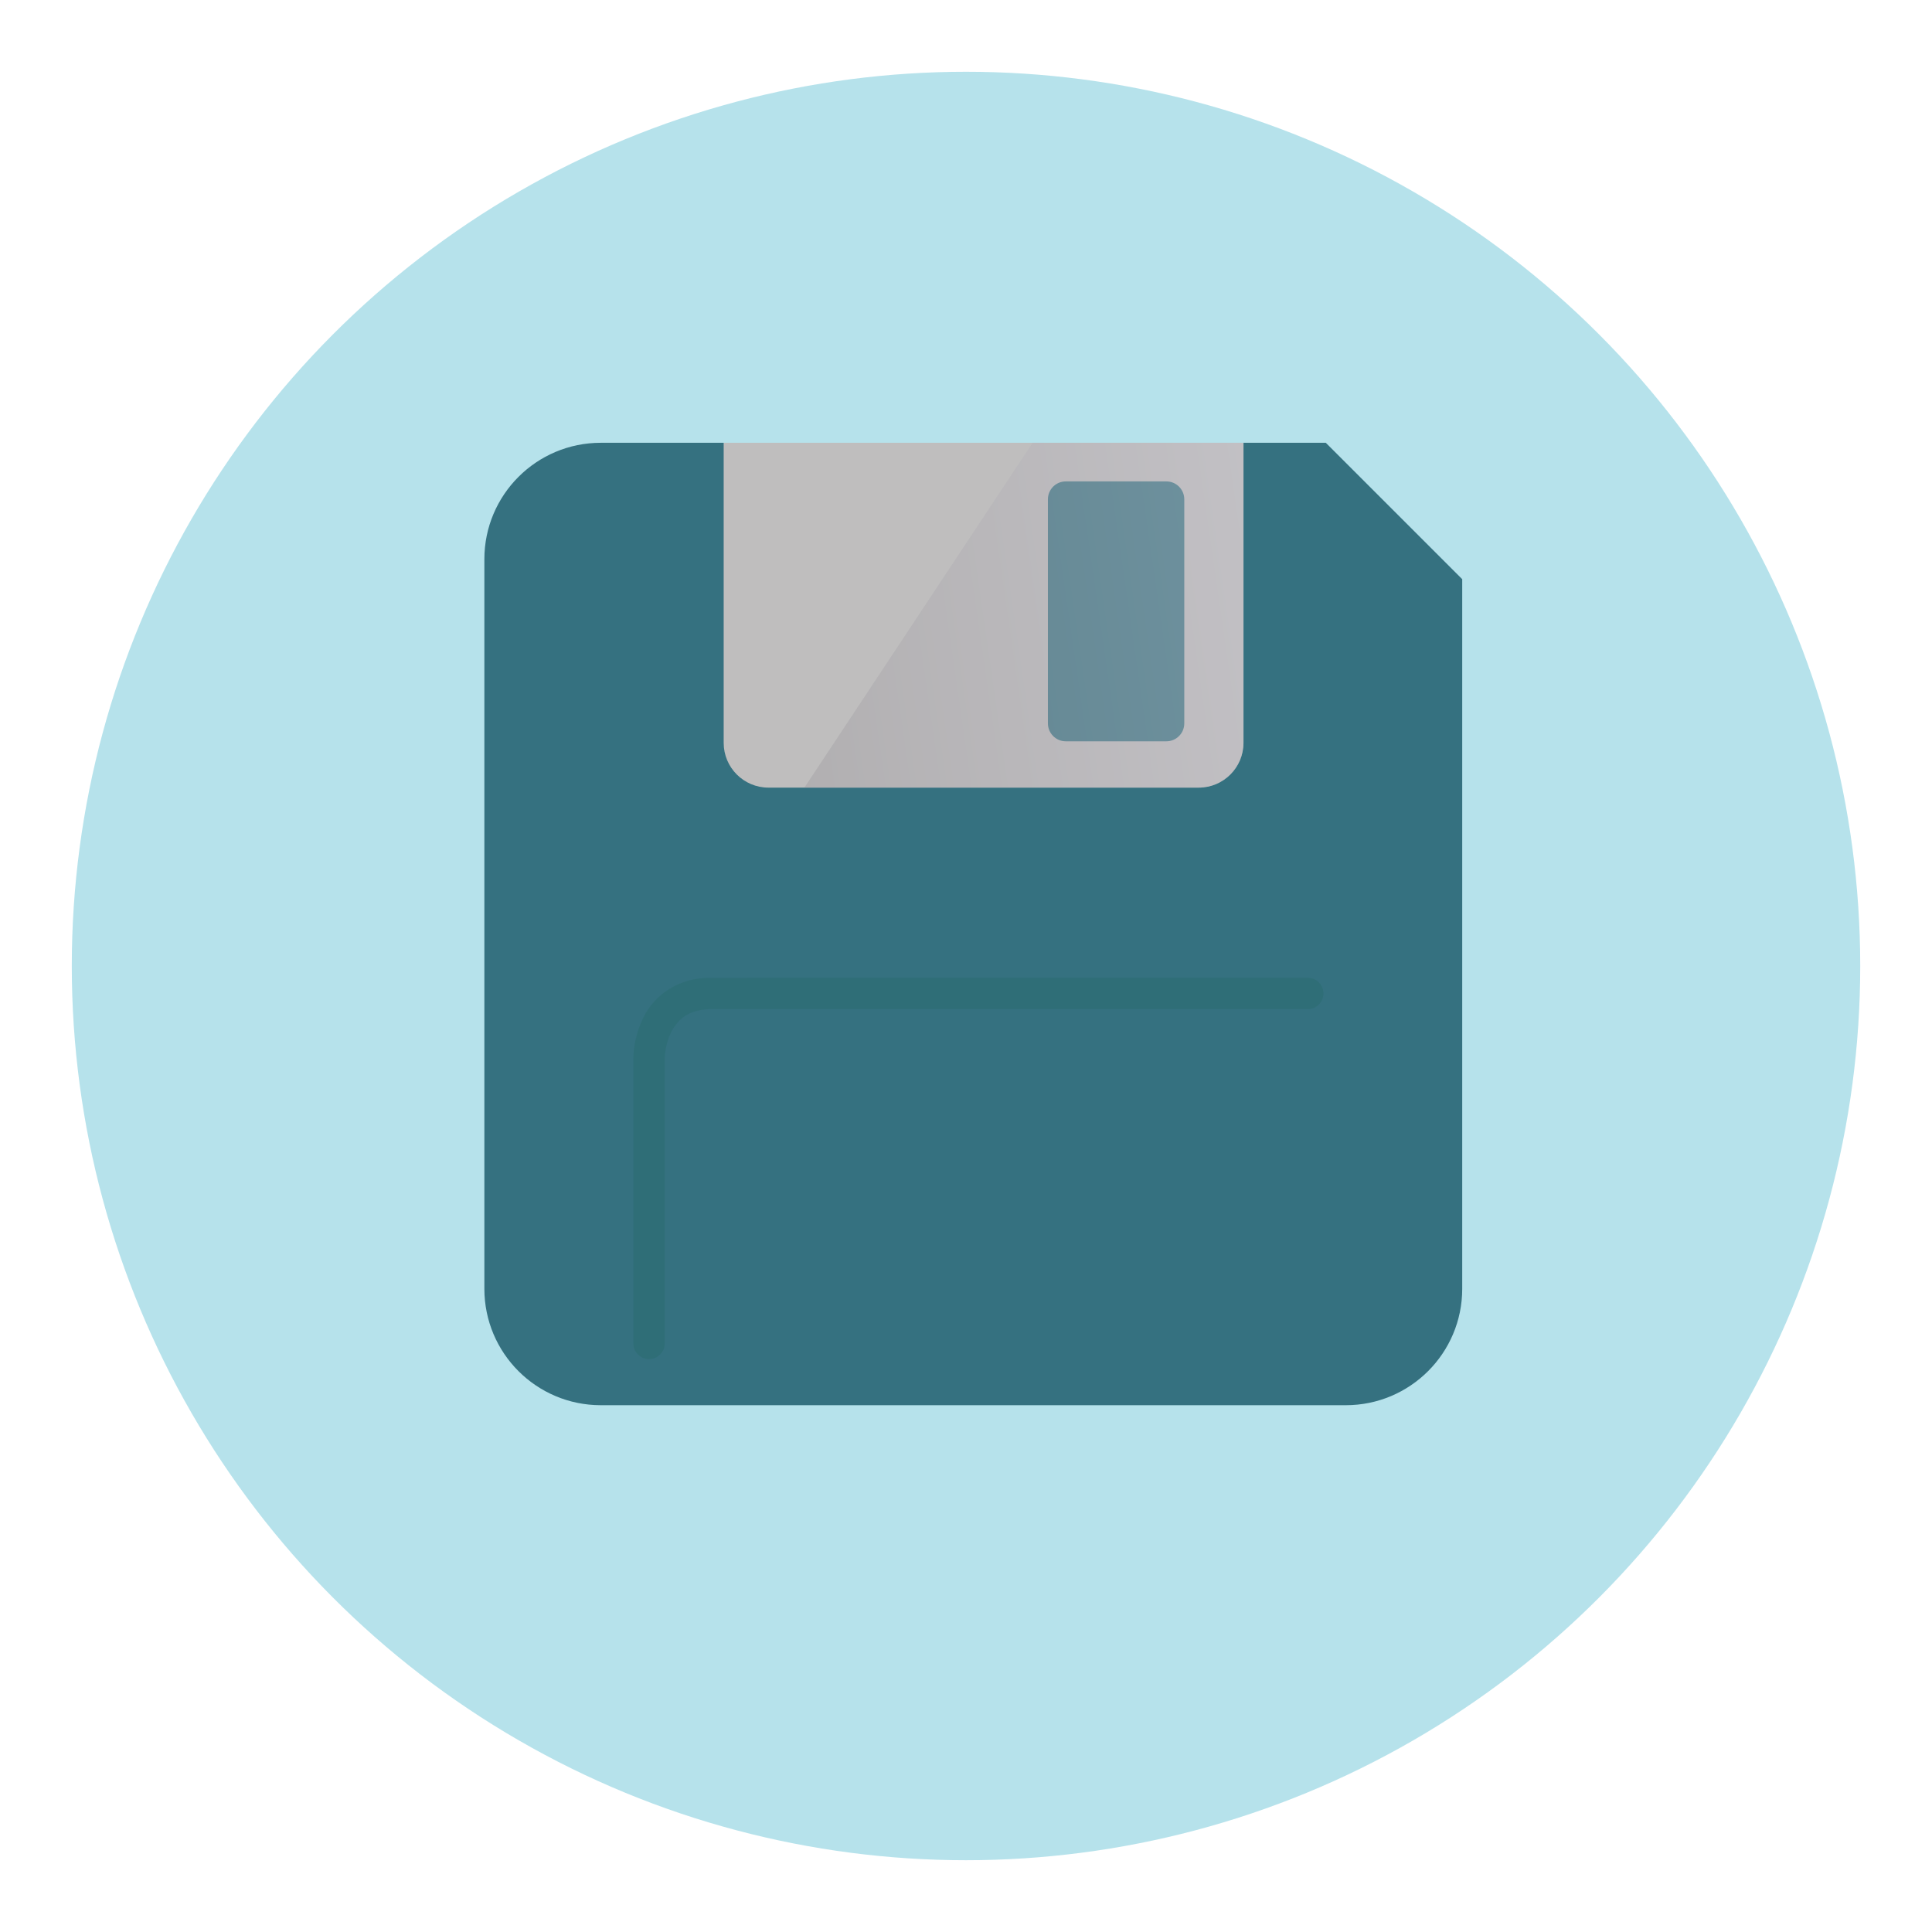
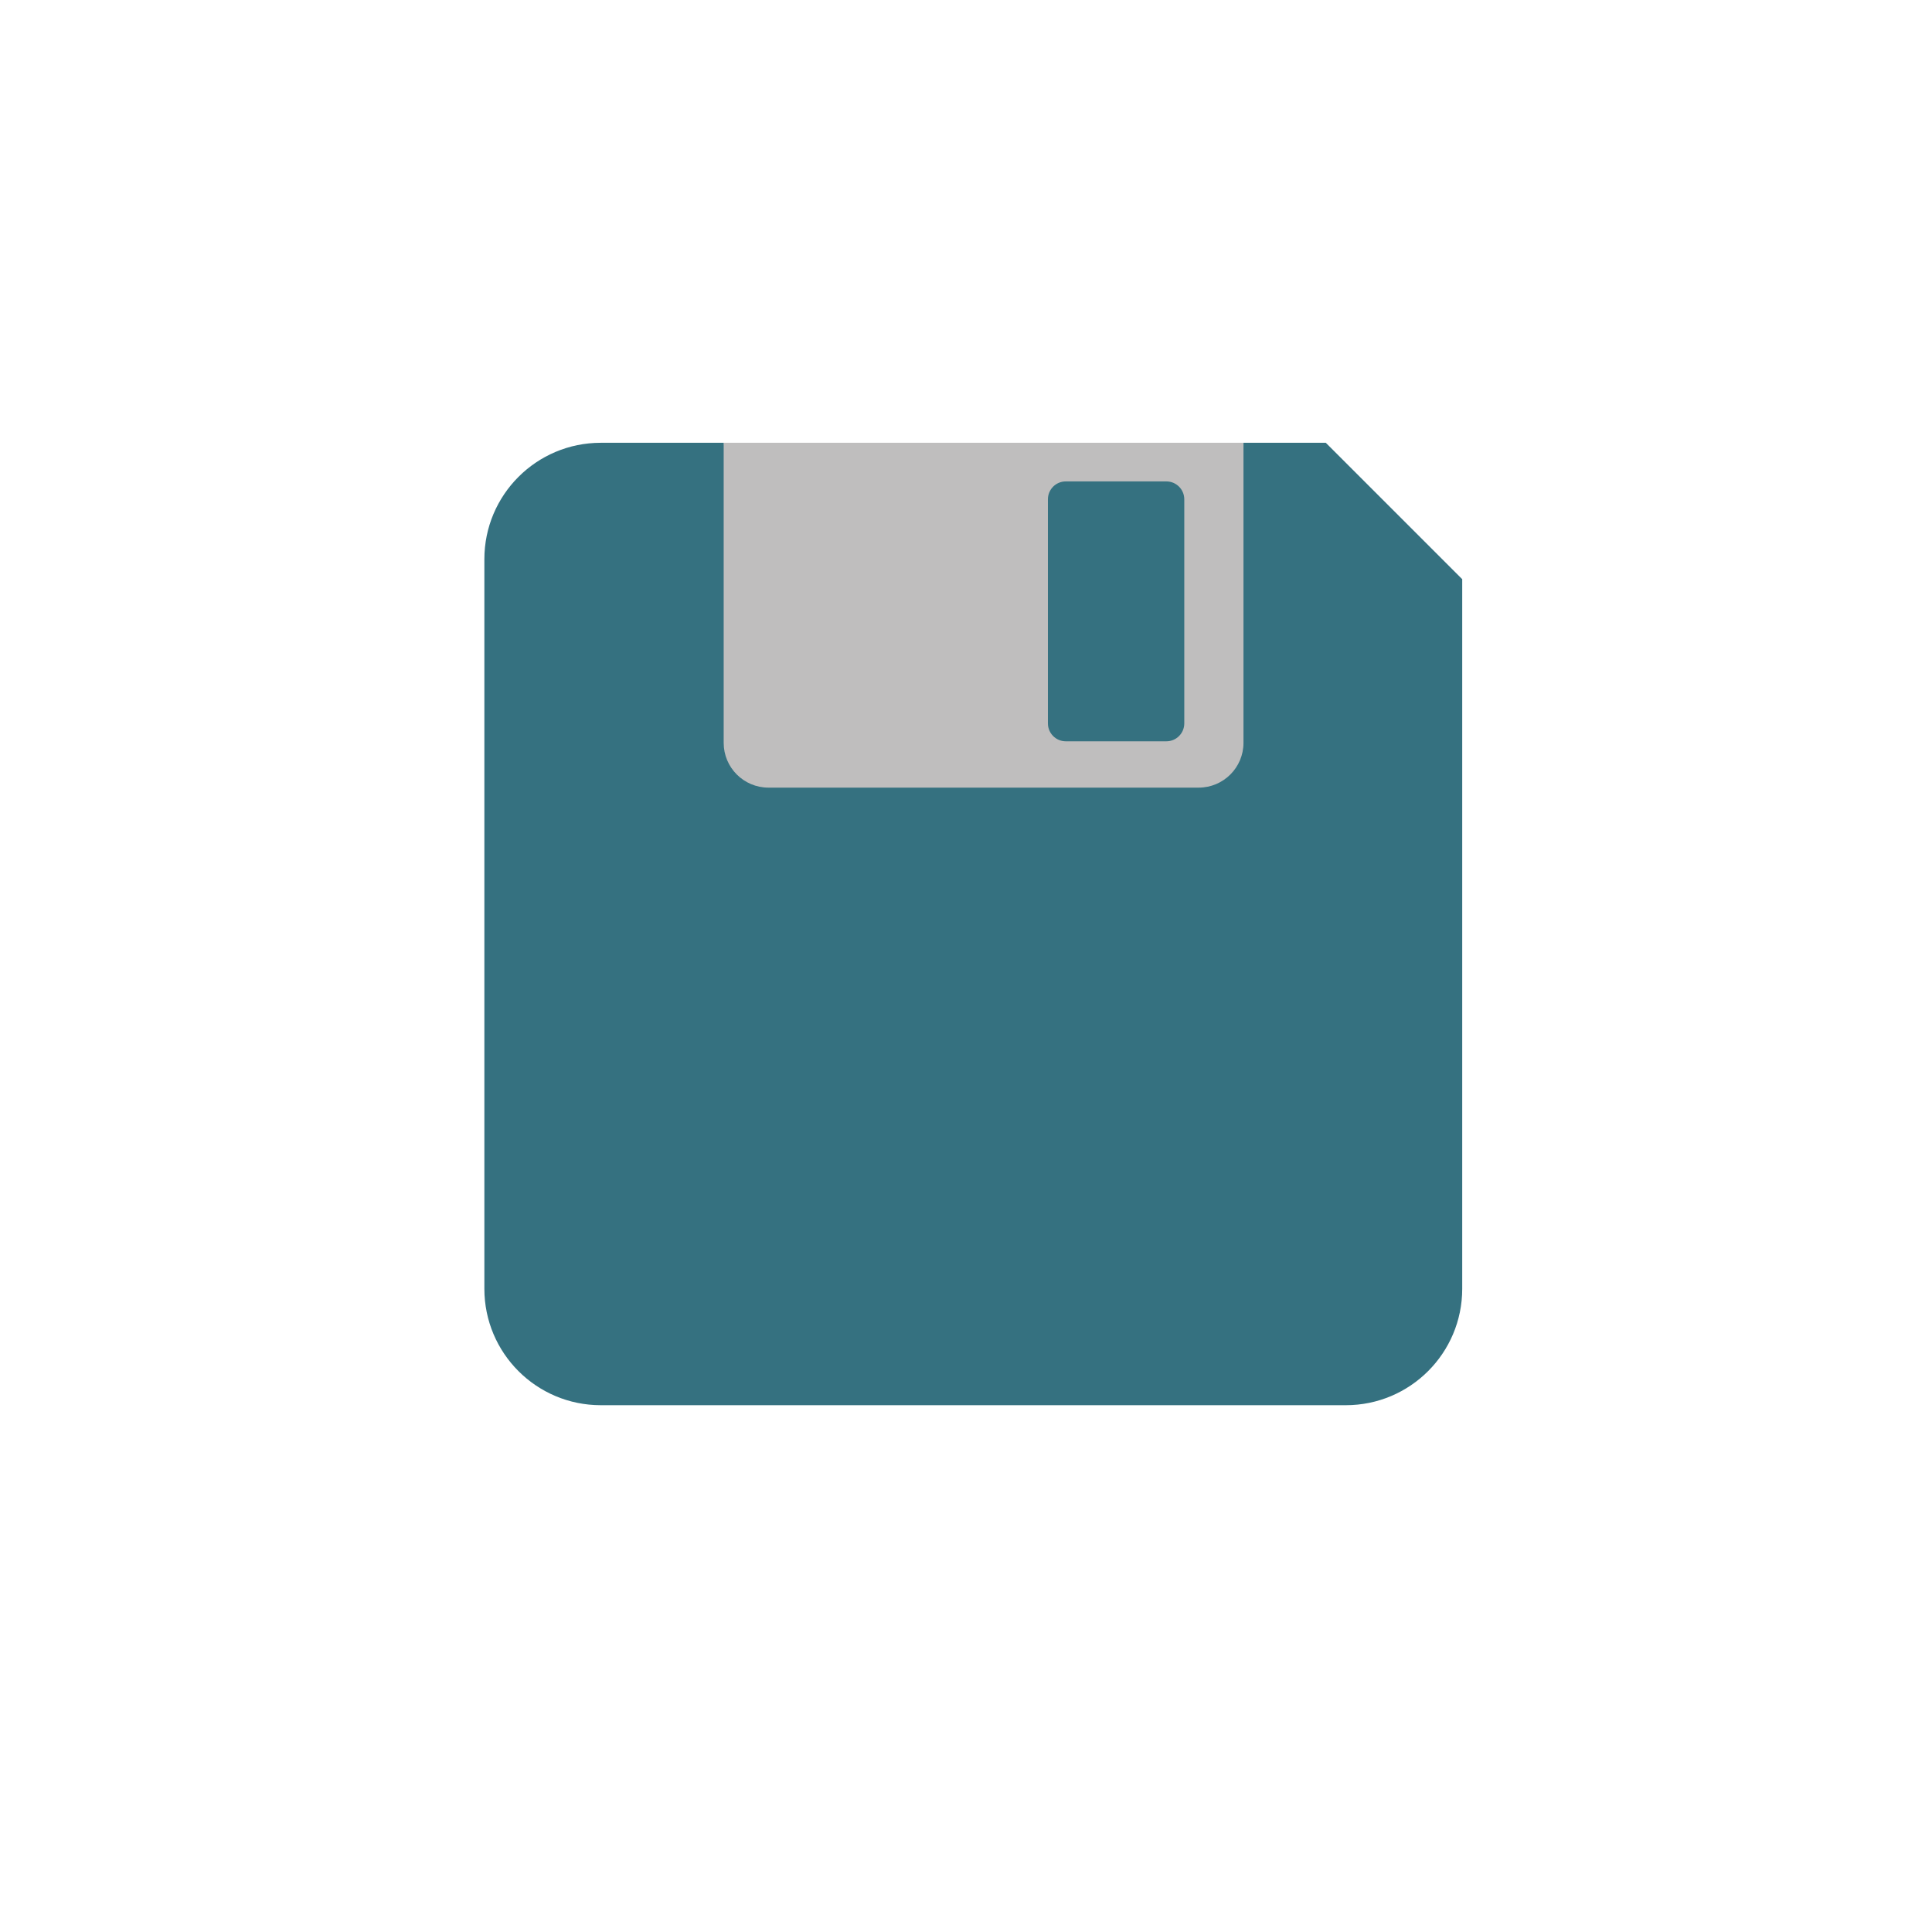
<svg xmlns="http://www.w3.org/2000/svg" xmlns:xlink="http://www.w3.org/1999/xlink" version="1.1" id="Layer_1" x="0px" y="0px" width="136.833px" height="136.834px" viewBox="0 0 136.833 136.834" style="enable-background:new 0 0 136.833 136.834;" xml:space="preserve">
  <style type="text/css">

	.st0{fill:#473D2E;}
	.st1{opacity:0.25;fill:#EFEFEF;}
	.st2{fill:#7B6854;}
	.st3{fill:#AAAAAA;}
	.st4{fill:#48B15A;}
	.st5{fill:#49A0AE;}
	.st6{fill:#AD2728;}
	.st7{fill:none;stroke:#888887;stroke-miterlimit:10;}
	.st8{fill-rule:evenodd;clip-rule:evenodd;fill:#3F3F3E;}
	.st9{fill-rule:evenodd;clip-rule:evenodd;fill:#3F7D92;}
	.st10{fill:#AEACAC;}
	.st11{fill:#E58E8F;}
	.st12{fill:#4ABC96;}
	.st13{fill:#E5E65D;}
	.st14{fill:#4B4A4B;}
	.st15{fill:#E6E768;}
	.st16{fill:#E79E2D;}
	.st17{fill:#E7E7E7;}
	.st18{fill:#E84849;}
	.st19{fill:#E8E7E7;}
	.st20{fill:#4E4E4E;}
	.st21{fill:#E9E4B1;}
	.st22{fill:#E9E9EA;}
	.st23{fill:#80702C;}
	.st24{fill:#807F7F;}
	.st25{fill:#818282;}
	.st26{fill:#82725A;}
	.st27{opacity:0.15;}
	.st28{fill:#83CECA;}
	.st29{fill:#B3DCE2;}
	.st30{fill:#1A3940;}
	.st31{fill:#B5B6B6;}
	.st32{fill:#B6E2EB;}
	.st33{fill:#886A29;}
	.st34{fill:#EBEDEF;}
	.st35{fill:#EBF6F9;}
	.st36{fill-rule:evenodd;clip-rule:evenodd;fill:#7D8880;}
	.st37{fill:#B9B9BA;}
	.st38{fill:#EDC92C;}
	.st39{fill:#504A2A;}
	.st40{fill:#EFC849;}
	.st41{fill:#55B966;}
	.st42{fill-rule:evenodd;clip-rule:evenodd;fill:#4B4A4B;}
	.st43{fill:#577D87;}
	.st44{fill:#58595A;}
	.st45{fill:#BBBCBB;}
	.st46{fill-rule:evenodd;clip-rule:evenodd;fill:#E84849;}
	.st47{fill:#202121;}
	.st48{fill:#F06668;}
	.st49{fill:#BFBEBE;}
	.st50{fill-rule:evenodd;clip-rule:evenodd;fill:#82725A;}
	.st51{fill:#231F20;}
	.st52{fill:#F2BE3E;}
	.st53{fill:#F2DE62;}
	.st54{fill:#F2EF8F;}
	.st55{fill:#F4E028;}
	.st56{fill:#5A5B5D;}
	.st57{fill-rule:evenodd;clip-rule:evenodd;fill:#B5B2B3;}
	.st58{opacity:0.4;clip-path:url(#SVGID_4_);fill:url(#SVGID_5_);}
	.st59{fill:#5B4F3F;}
	.st60{fill:#F6A2A3;}
	.st61{fill:#F6F6E7;}
	.st62{fill:#F7D98B;}
	.st63{fill:#5E8492;}
	.st64{fill:#F9F29A;}
	.st65{fill:#969595;}
	.st66{fill:#988534;}
	.st67{fill:#99999A;}
	.st68{fill:#FDF2F7;}
	.st69{fill:#FDF7FA;}
	.st70{fill:#2F6E77;}
	.st71{fill:#2F8442;}
	.st72{fill:#606060;}
	.st73{fill:#60C3B6;}
	.st74{fill-rule:evenodd;clip-rule:evenodd;fill:#F06668;}
	.st75{fill:none;stroke:#818282;stroke-miterlimit:10;}
	.st76{fill:#FFFFFF;}
	.st77{fill:#626463;}
	.st78{fill:#63BD6E;}
	.st79{fill-rule:evenodd;clip-rule:evenodd;fill:#245861;}
	.st80{fill:none;}
	.st81{fill:#9A866F;}
	.st82{clip-path:url(#SVGID_2_);fill:#90B9C0;}
	.st83{fill-rule:evenodd;clip-rule:evenodd;fill:#5B4F3F;}
	.st84{fill:#9B7842;}
	.st85{fill:#67B7C3;}
	.st86{fill:#67B8CB;}
	.st87{fill:#CC2027;}
	.st88{fill:#CDCDCE;}
	.st89{fill:#CE2F2E;}
	.st90{fill:#9F77AA;}
	.st91{opacity:0.7;fill:#FFFFFF;}
	.st92{fill-rule:evenodd;clip-rule:evenodd;fill:#C0BEBF;}
	.st93{fill:#333535;}
	.st94{fill:#357180;}
	.st95{opacity:0.4;clip-path:url(#SVGID_10_);fill:url(#SVGID_11_);}
	.st96{clip-path:url(#SVGID_2_);fill:#FFFFFF;}
	.st97{fill:#6CC077;}
	.st98{fill:#6EC2CB;}
	.st99{fill:#020202;}
	.st100{fill:#D32027;}
	.st101{fill:#D4A160;}
	.st102{fill:#D6E4F4;}
	.st103{fill:#D7D7D7;}
	.st104{fill:#D88080;}
	.st105{opacity:0.4;clip-path:url(#SVGID_7_);fill:url(#SVGID_8_);}
	.st106{fill-rule:evenodd;clip-rule:evenodd;fill:#CDCCCB;}
	.st107{fill:#A07238;}
	.st108{fill:#A2D4DE;}
	.st109{fill:#A3D4AA;}
	.st110{fill:#74C59C;}
	.st111{fill-rule:evenodd;clip-rule:evenodd;fill:#357180;}
	.st112{fill:#A4A5A4;}
	.st113{fill:#A5B6B9;}
	.st114{fill:#DAC425;}
	.st115{fill:#DBF0F5;}
	.st116{fill:#0EA24A;}
	.st117{fill:#DDDDDC;}
	.st118{fill:#DDDFDF;}
	.st119{fill:#40BCA3;}
	.st120{fill:#43A0AA;}

</style>
  <g>
    <g>
      <g>
-         <circle class="st32" cx="68.417" cy="68.416" r="63.333" />
-       </g>
+         </g>
    </g>
    <g>
      <path class="st49" d="M75.484,52.503h7.124c0.699,0,1.268-0.568,1.268-1.267V35.364c0-0.702-0.568-1.268-1.268-1.268h-7.124    c-0.699,0-1.266,0.565-1.266,1.268v15.872C74.219,51.935,74.786,52.503,75.484,52.503z M88.069,31.36H51.254    c0,0-3.365,24.465,1.191,24.465h34.625C91.625,55.825,88.069,31.36,88.069,31.36z" />
      <path class="st94" d="M75.484,52.503h7.124c0.699,0,1.268-0.568,1.268-1.267V35.364c0-0.702-0.568-1.268-1.268-1.268h-7.124    c-0.699,0-1.266,0.565-1.266,1.268v15.872C74.219,51.935,74.786,52.503,75.484,52.503z M93.9,31.36h-5.831v21.25    c0,1.753-1.42,3.173-3.174,3.173H54.424c-1.75,0-3.17-1.42-3.17-3.173V31.36h-8.702c-4.557,0-8.247,3.693-8.247,8.247v51.669    c0,4.556,3.689,8.247,8.247,8.247h52.764c4.554,0,8.245-3.691,8.245-8.247V41.02L93.9,31.36z" />
-       <path class="st70" d="M92.623,71.471L92.623,71.471c0,0-0.178,0-42.416,0c-1.481,0.09-2.077,0.677-2.541,1.392    c-0.441,0.722-0.563,1.623-0.583,1.945c-0.008,0.091-0.003,0.111-0.003,0.111v20.229c0,0.613-0.5,1.108-1.109,1.108    c-0.613,0-1.114-0.495-1.114-1.108V74.919c0.005-0.091-0.005-1.312,0.631-2.682c0.597-1.37,2.114-2.906,4.623-2.983h0.015h0.034    c42.286-0.004,42.464-0.004,42.464-0.004v0.004c0.614,0,1.109,0.495,1.109,1.111C93.732,70.976,93.237,71.471,92.623,71.471z" />
      <g>
        <defs>
-           <path id="SVGID_3_" d="M88.069,31.36v21.25c0,1.753-1.42,3.173-3.174,3.173H54.424c-1.75,0-3.17-1.42-3.17-3.173V31.36" />
-         </defs>
+           </defs>
        <clipPath id="SVGID_2_">
          <use xlink:href="#SVGID_3_" style="overflow:visible;" />
        </clipPath>
        <linearGradient id="SVGID_4_" gradientUnits="userSpaceOnUse" x1="136.568" y1="94.859" x2="177.963" y2="94.859" gradientTransform="matrix(1.213 -0.321 0.179 1.242 -130.148 -18.415)">
          <stop offset="0" style="stop-color:#959397" />
          <stop offset="0.234" style="stop-color:#A6A4AA" />
          <stop offset="0.731" style="stop-color:#C4C2CC" />
          <stop offset="1" style="stop-color:#D0CED9" />
        </linearGradient>
        <polygon style="opacity:0.4;clip-path:url(#SVGID_2_);fill:url(#SVGID_4_);" points="75.591,76.125 53.281,61.359 79.509,21.726      101.821,36.494    " />
      </g>
    </g>
  </g>
</svg>